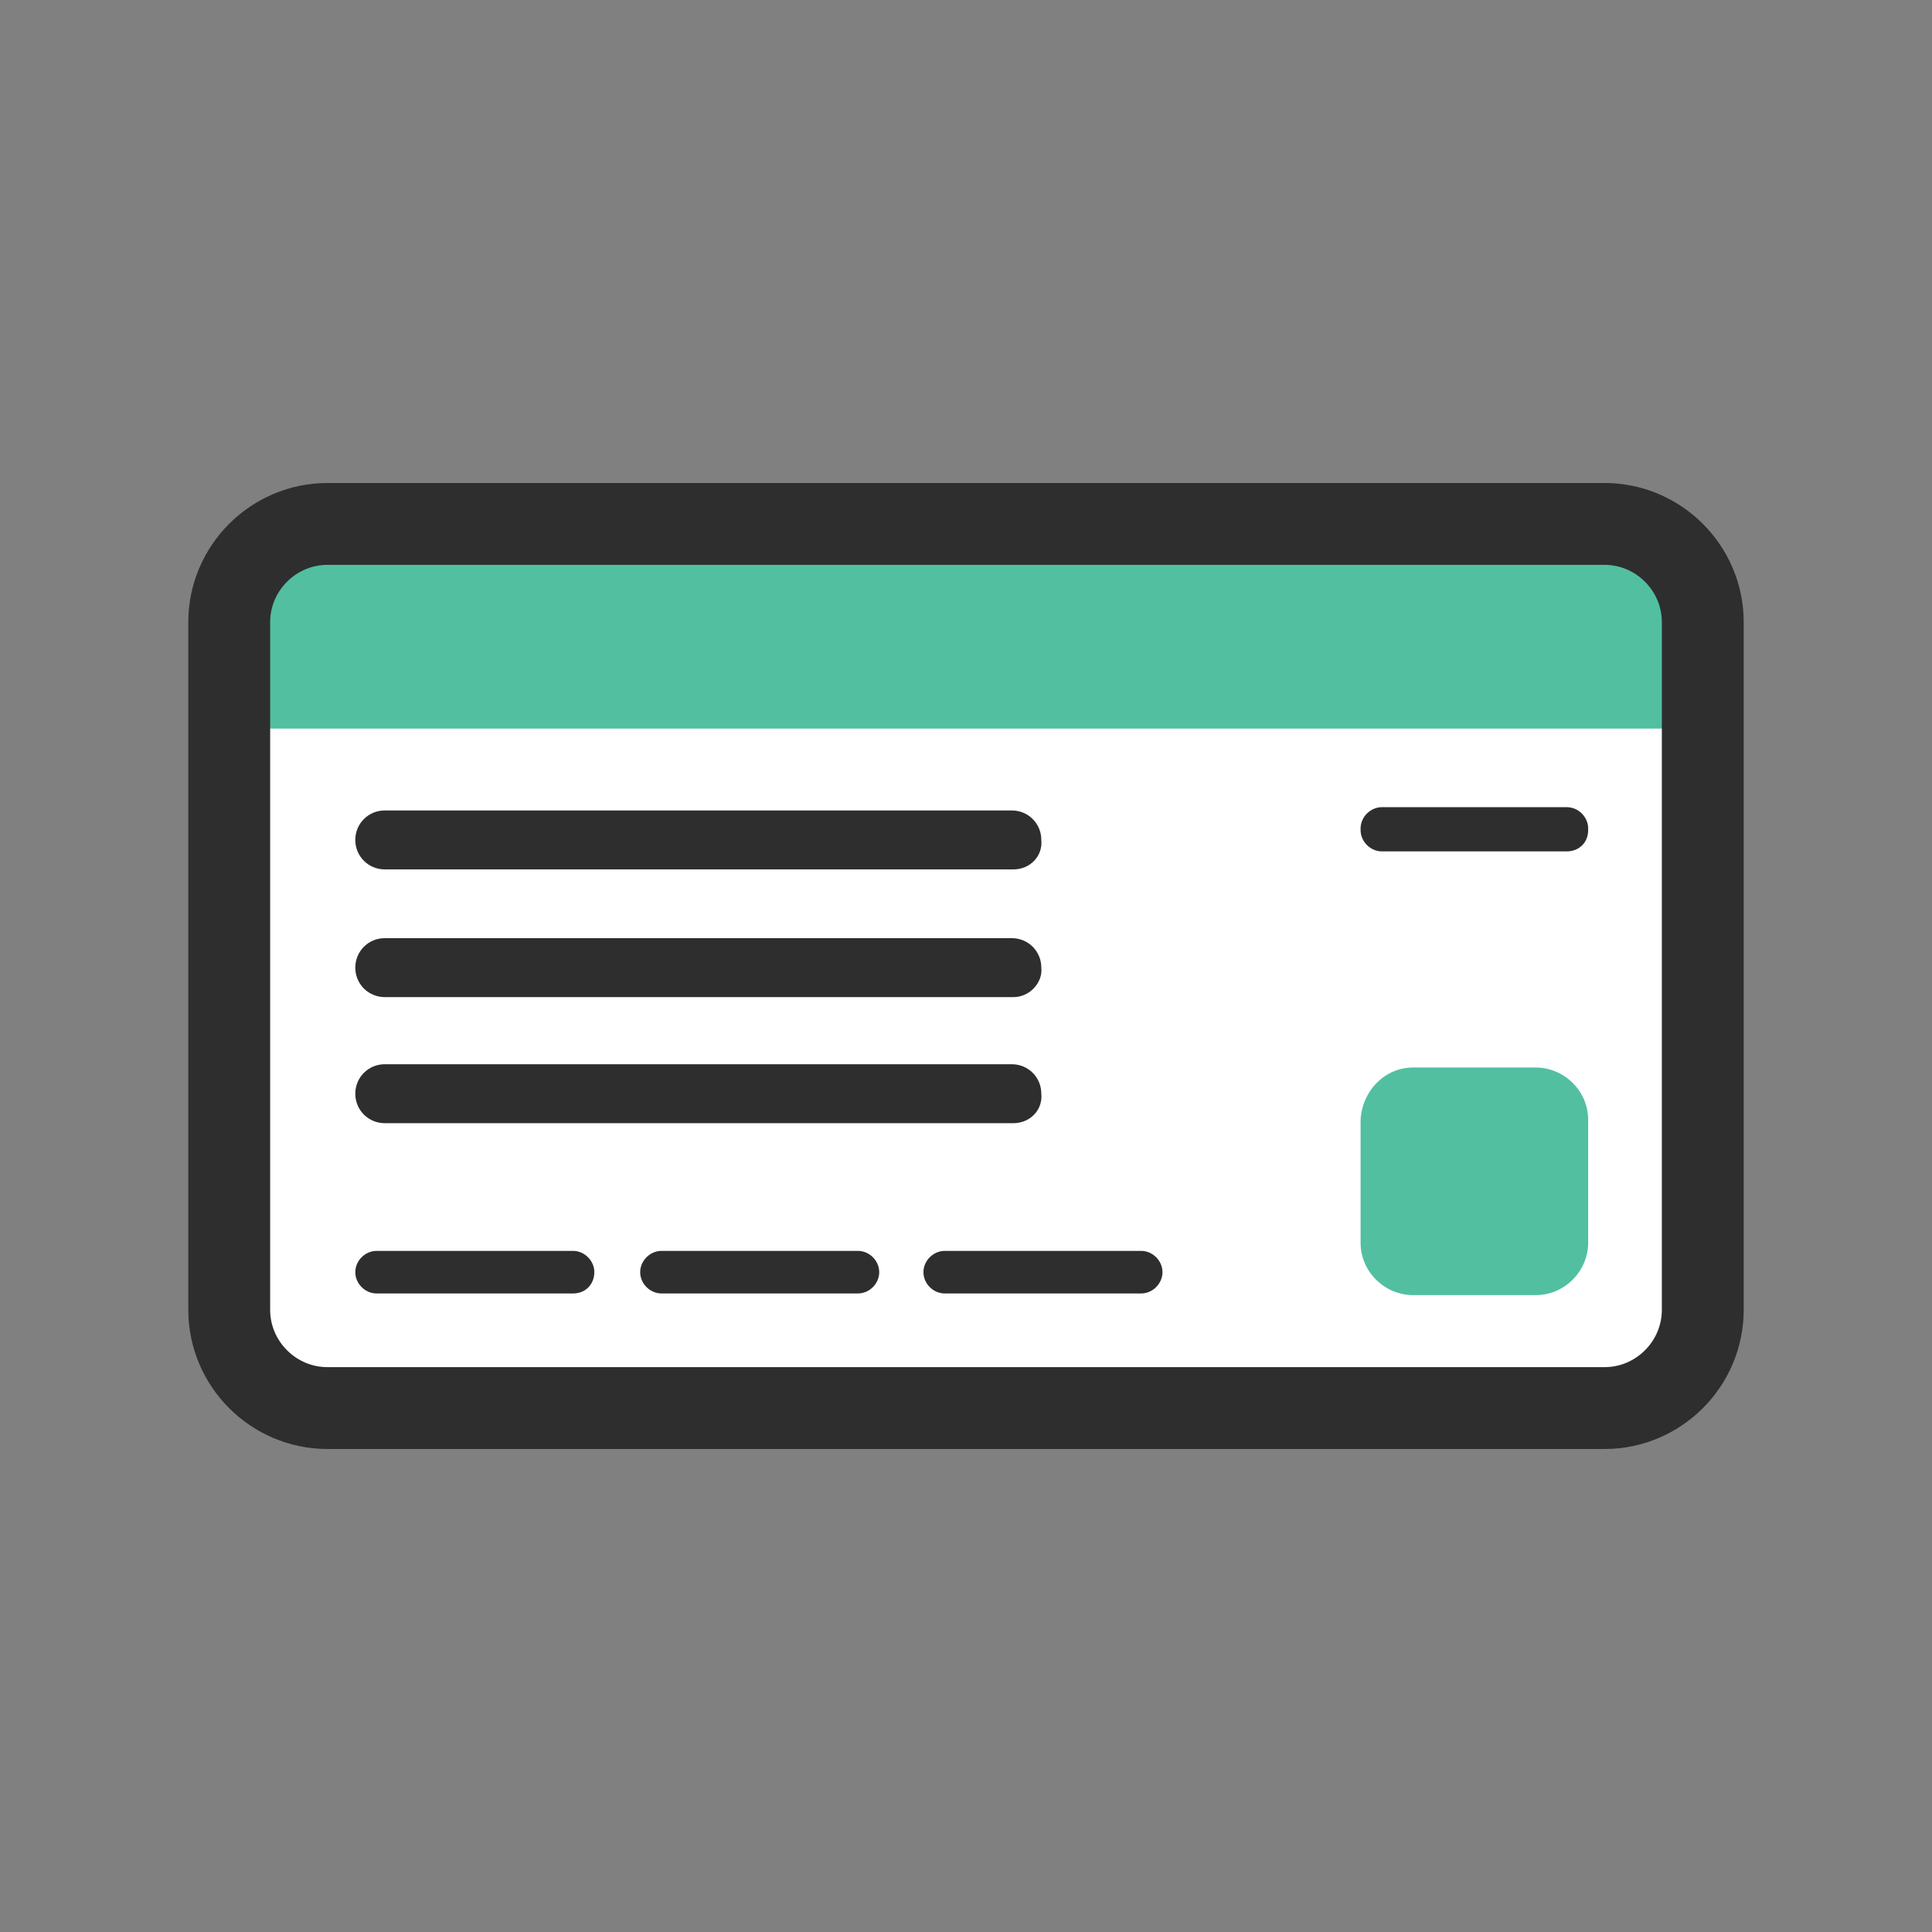
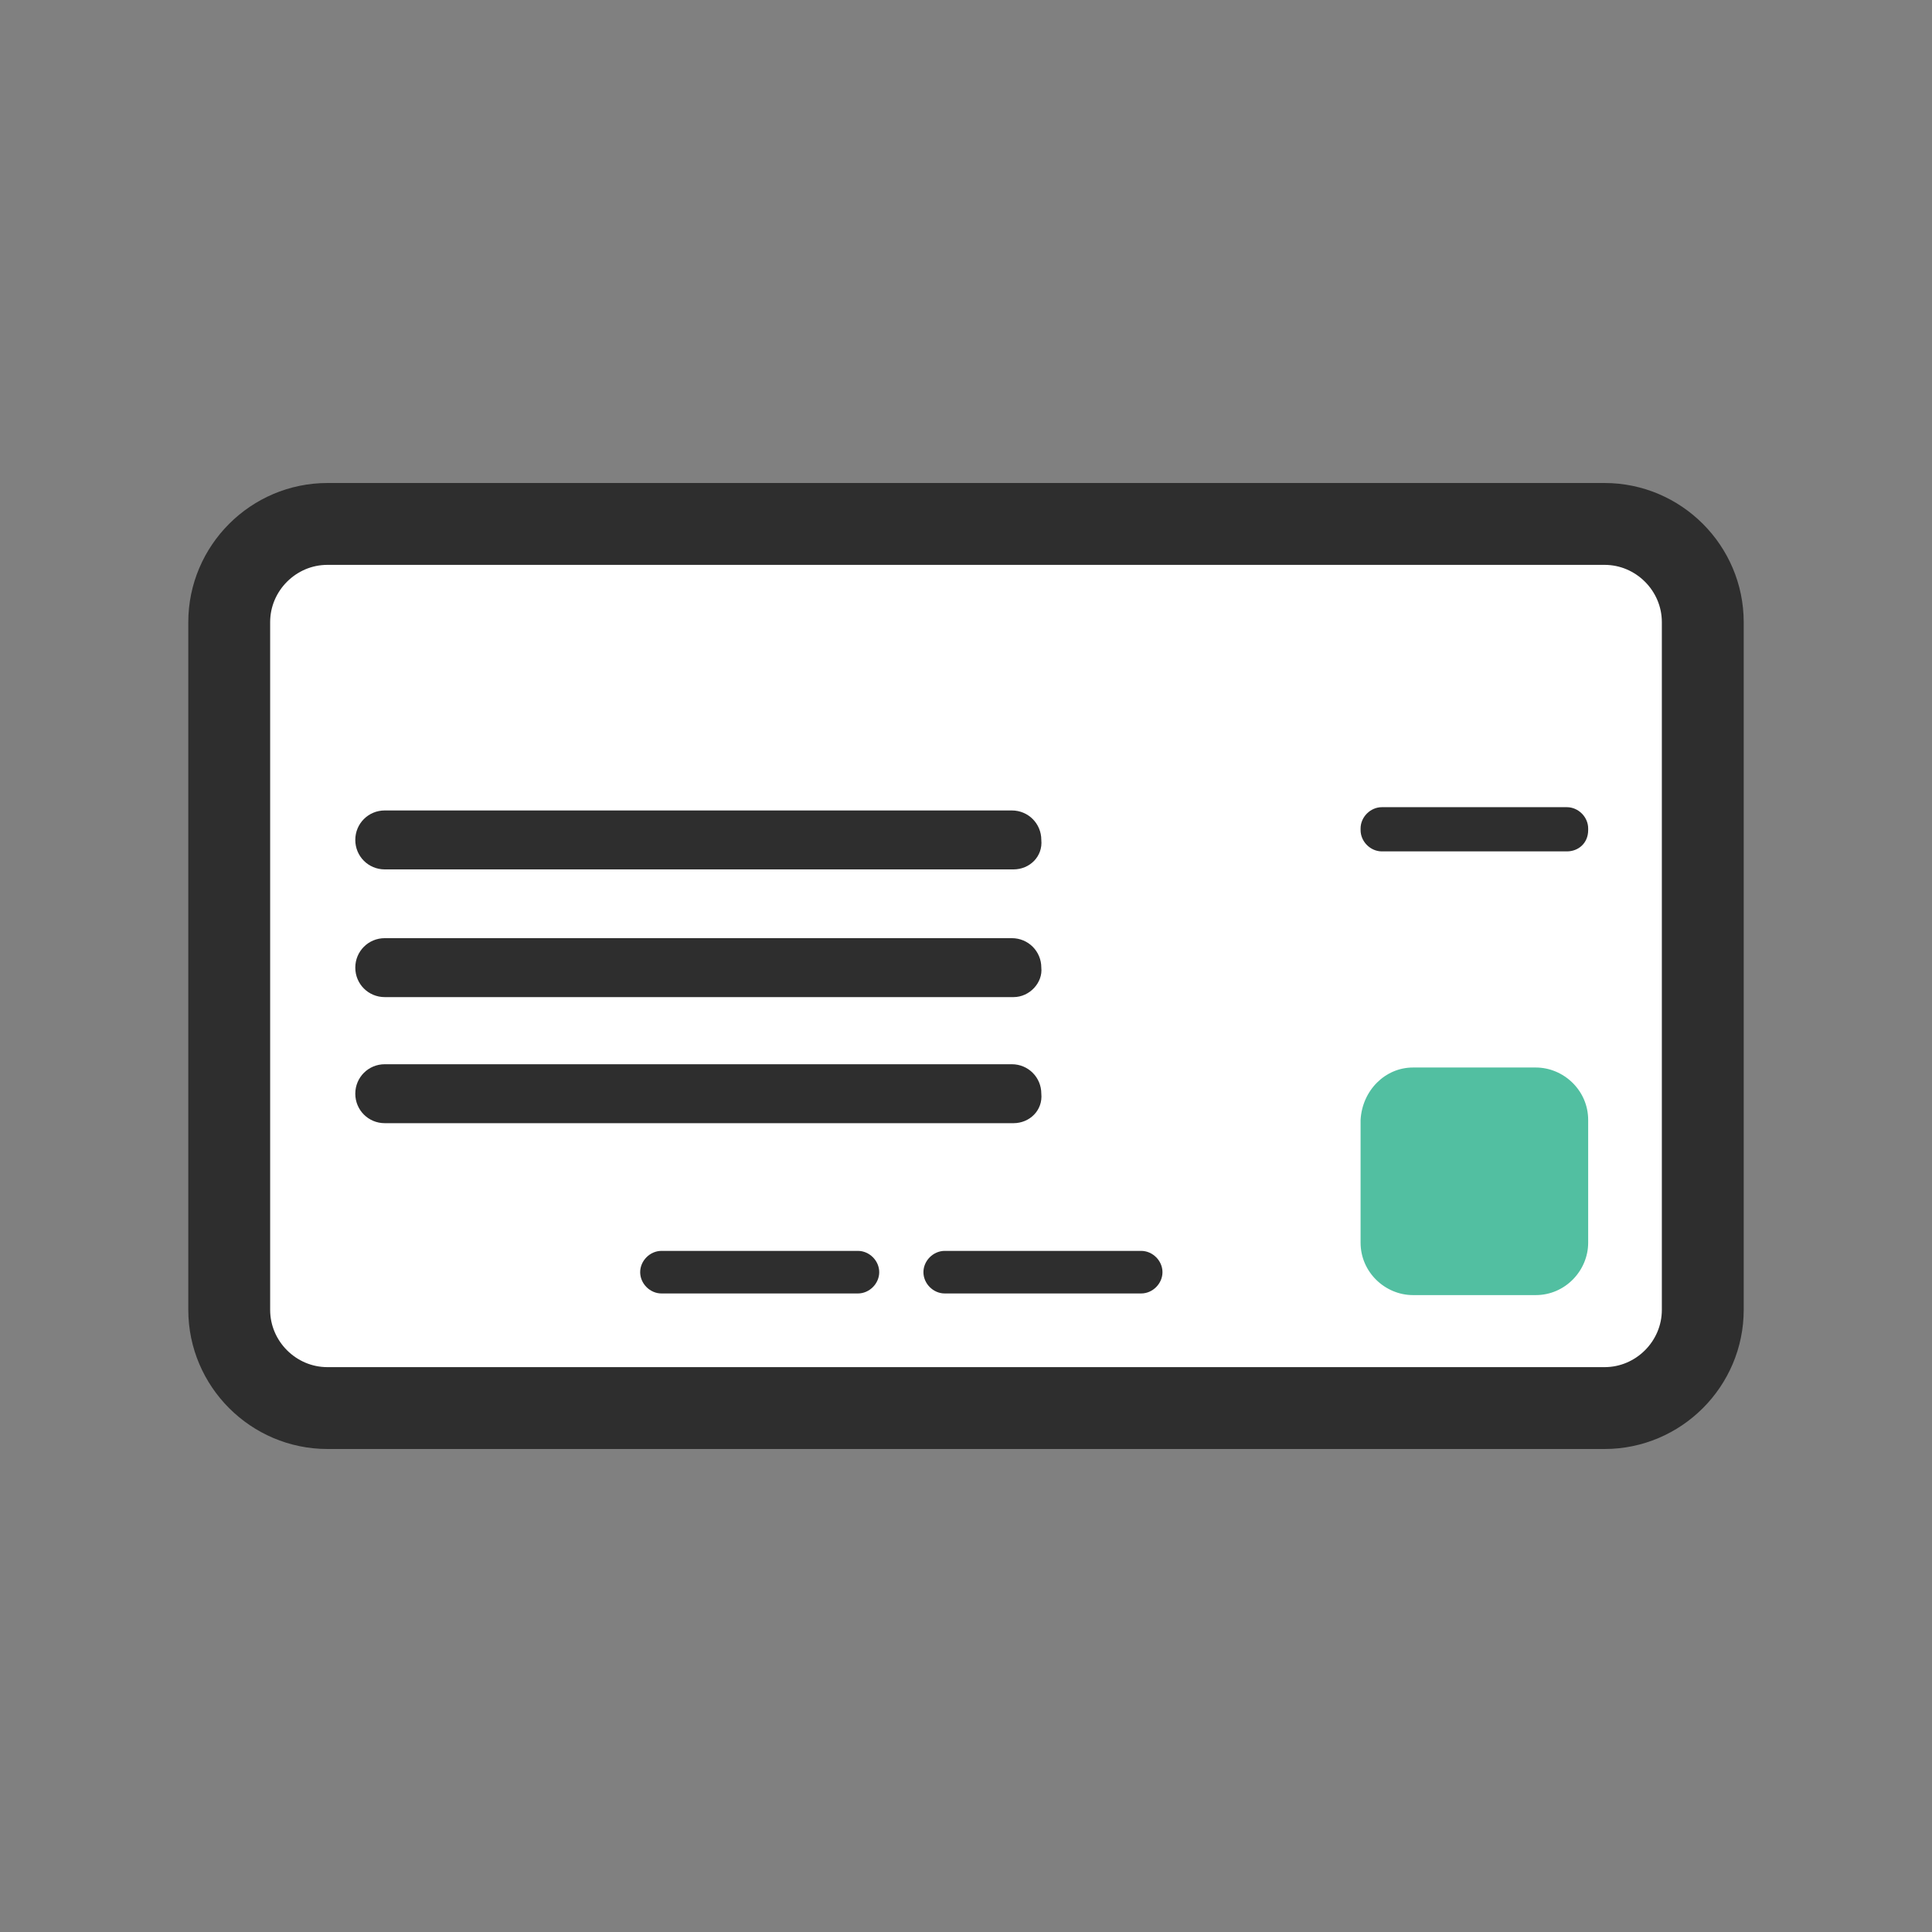
<svg xmlns="http://www.w3.org/2000/svg" version="1.1" id="レイヤー_1" x="0px" y="0px" viewBox="0 0 118 118" style="enable-background:new 0 0 118 118;" xml:space="preserve">
  <rect x="0" y="0" width="118" height="118" fill="#808080" stroke="none" />
  <style type="text/css">
	.st0{fill:none;}
	.st1{fill:#2E2E2E;}
	.st2{fill:#FFFFFF;}
	.st3{fill:#52BFA1;}
	.st4{fill:none;stroke:#2E2E2E;stroke-width:5;stroke-linejoin:round;stroke-miterlimit:10;}
</style>
  <rect class="st0" width="118" height="118" />
-   <path class="st0" d="M49.5,104C49.9,104,49.8,103.9,49.5,104L49.5,104z" />
  <path class="st0" d="M66.9,99.6C66.7,99.8,66.6,99.9,66.9,99.6L66.9,99.6z" />
  <path class="st0" d="M49.4,104c-0.1,0-0.1,0-0.2,0.1C49.3,104,49.4,104,49.4,104z" />
  <path class="st1" d="M33.6,75.2C33.7,75.1,32.9,75.8,33.6,75.2L33.6,75.2z" />
  <path class="st2" d="M98,86H20c-3.3,0-6-2.7-6-6V38c0-3.3,2.7-6,6-6h78c3.3,0,6,2.7,6,6v42C104,83.3,101.3,86,98,86z" />
  <path class="st3" d="M86.3,65.2h7.5c1.7,0,3.2,1.4,3.2,3.2v7.5c0,1.7-1.4,3.2-3.2,3.2h-7.5c-1.7,0-3.2-1.4-3.2-3.2v-7.5  C83.2,66.6,84.6,65.2,86.3,65.2z" />
-   <path class="st1" d="M35,79H23c-0.7,0-1.3-0.6-1.3-1.3l0,0c0-0.7,0.6-1.3,1.3-1.3h12c0.7,0,1.3,0.6,1.3,1.3l0,0  C36.3,78.4,35.8,79,35,79z" />
-   <path class="st3" d="M98,32H20c-3.3,0-6,2.7-6,6v6.5h90V38C104,34.7,101.3,32,98,32z" />
  <path class="st1" d="M61.9,53.1H23.5c-1,0-1.8-0.8-1.8-1.8v0c0-1,0.8-1.8,1.8-1.8h38.3c1,0,1.8,0.8,1.8,1.8v0  C63.7,52.3,62.9,53.1,61.9,53.1z" />
  <path class="st1" d="M52.4,79h-12c-0.7,0-1.3-0.6-1.3-1.3l0,0c0-0.7,0.6-1.3,1.3-1.3h12c0.7,0,1.3,0.6,1.3,1.3l0,0  C53.7,78.4,53.1,79,52.4,79z" />
  <path class="st1" d="M69.7,79h-12c-0.7,0-1.3-0.6-1.3-1.3l0,0c0-0.7,0.6-1.3,1.3-1.3h12c0.7,0,1.3,0.6,1.3,1.3l0,0  C71,78.4,70.4,79,69.7,79z" />
  <path class="st4" d="M98,86H20c-3.3,0-6-2.7-6-6V38c0-3.3,2.7-6,6-6h78c3.3,0,6,2.7,6,6v42C104,83.3,101.3,86,98,86z" />
  <path class="st1" d="M61.9,68.6H23.5c-1,0-1.8-0.8-1.8-1.8v0c0-1,0.8-1.8,1.8-1.8h38.3c1,0,1.8,0.8,1.8,1.8v0  C63.7,67.8,62.9,68.6,61.9,68.6z" />
  <path class="st1" d="M61.9,60.9H23.5c-1,0-1.8-0.8-1.8-1.8l0,0c0-1,0.8-1.8,1.8-1.8h38.3c1,0,1.8,0.8,1.8,1.8l0,0  C63.7,60,62.9,60.9,61.9,60.9z" />
  <path class="st1" d="M95.7,52H84.4c-0.7,0-1.3-0.6-1.3-1.3v-0.1c0-0.7,0.6-1.3,1.3-1.3h11.3c0.7,0,1.3,0.6,1.3,1.3v0.1  C97,51.5,96.4,52,95.7,52z" />
</svg>